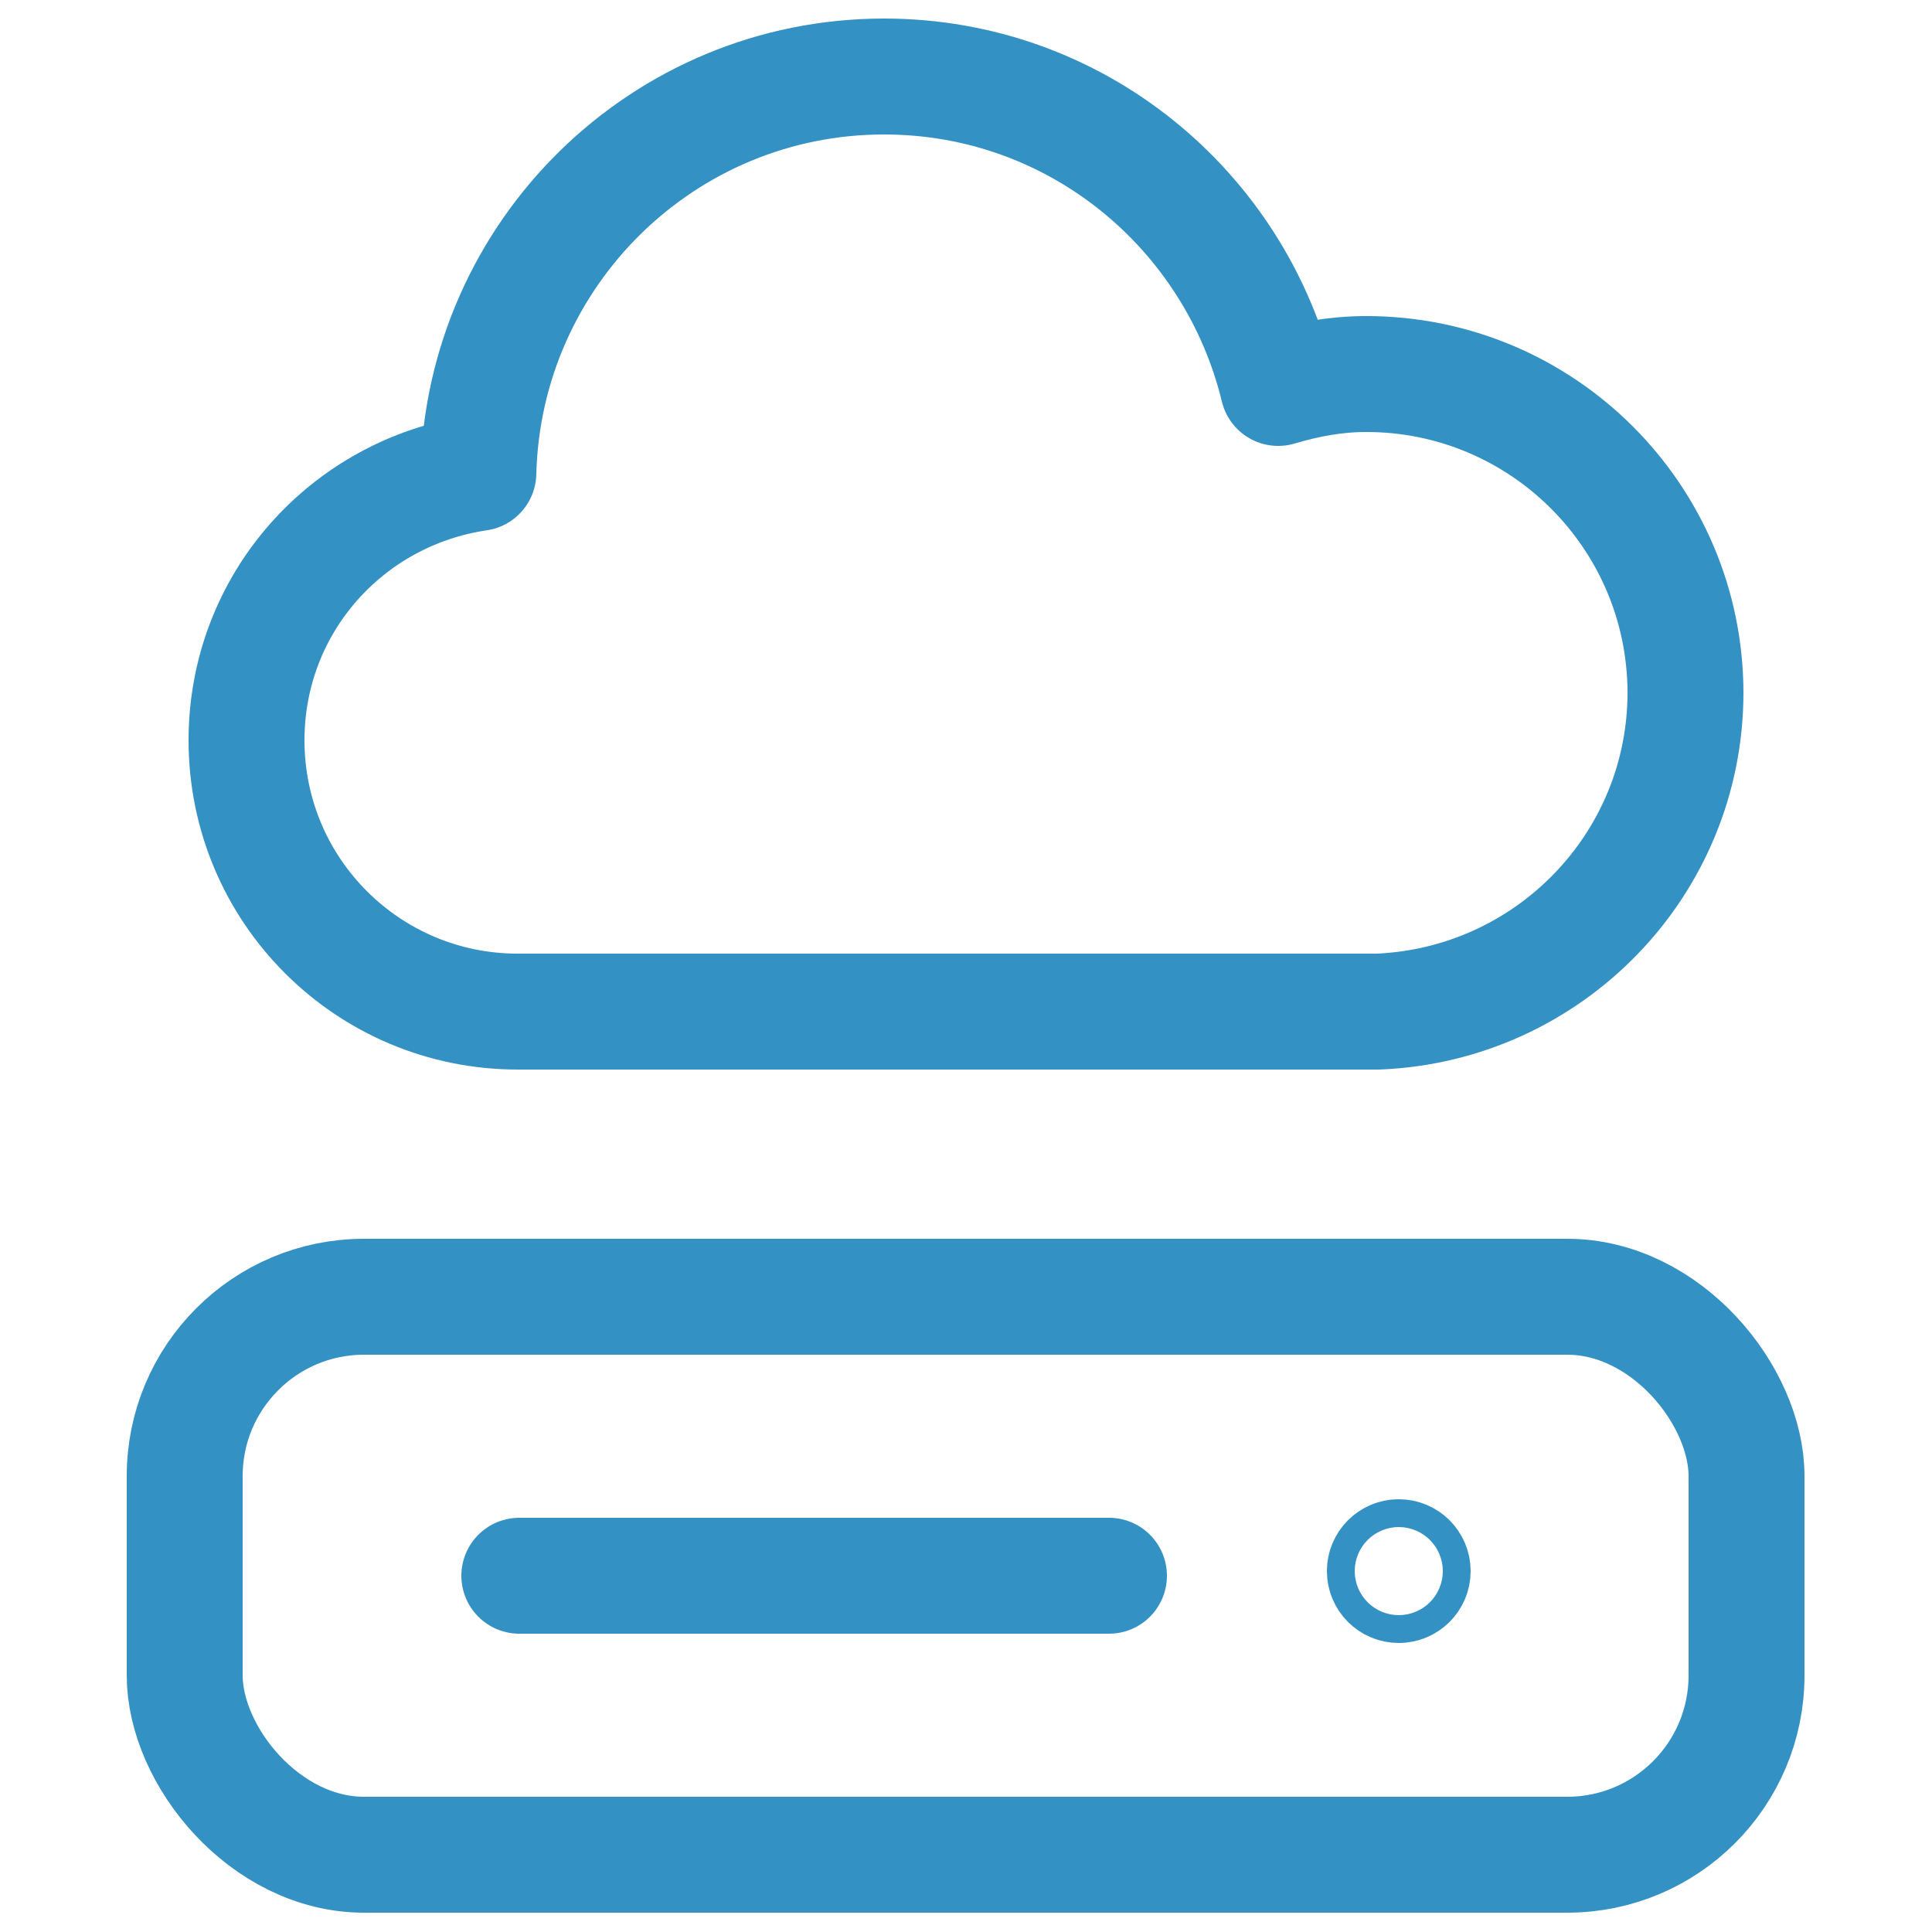
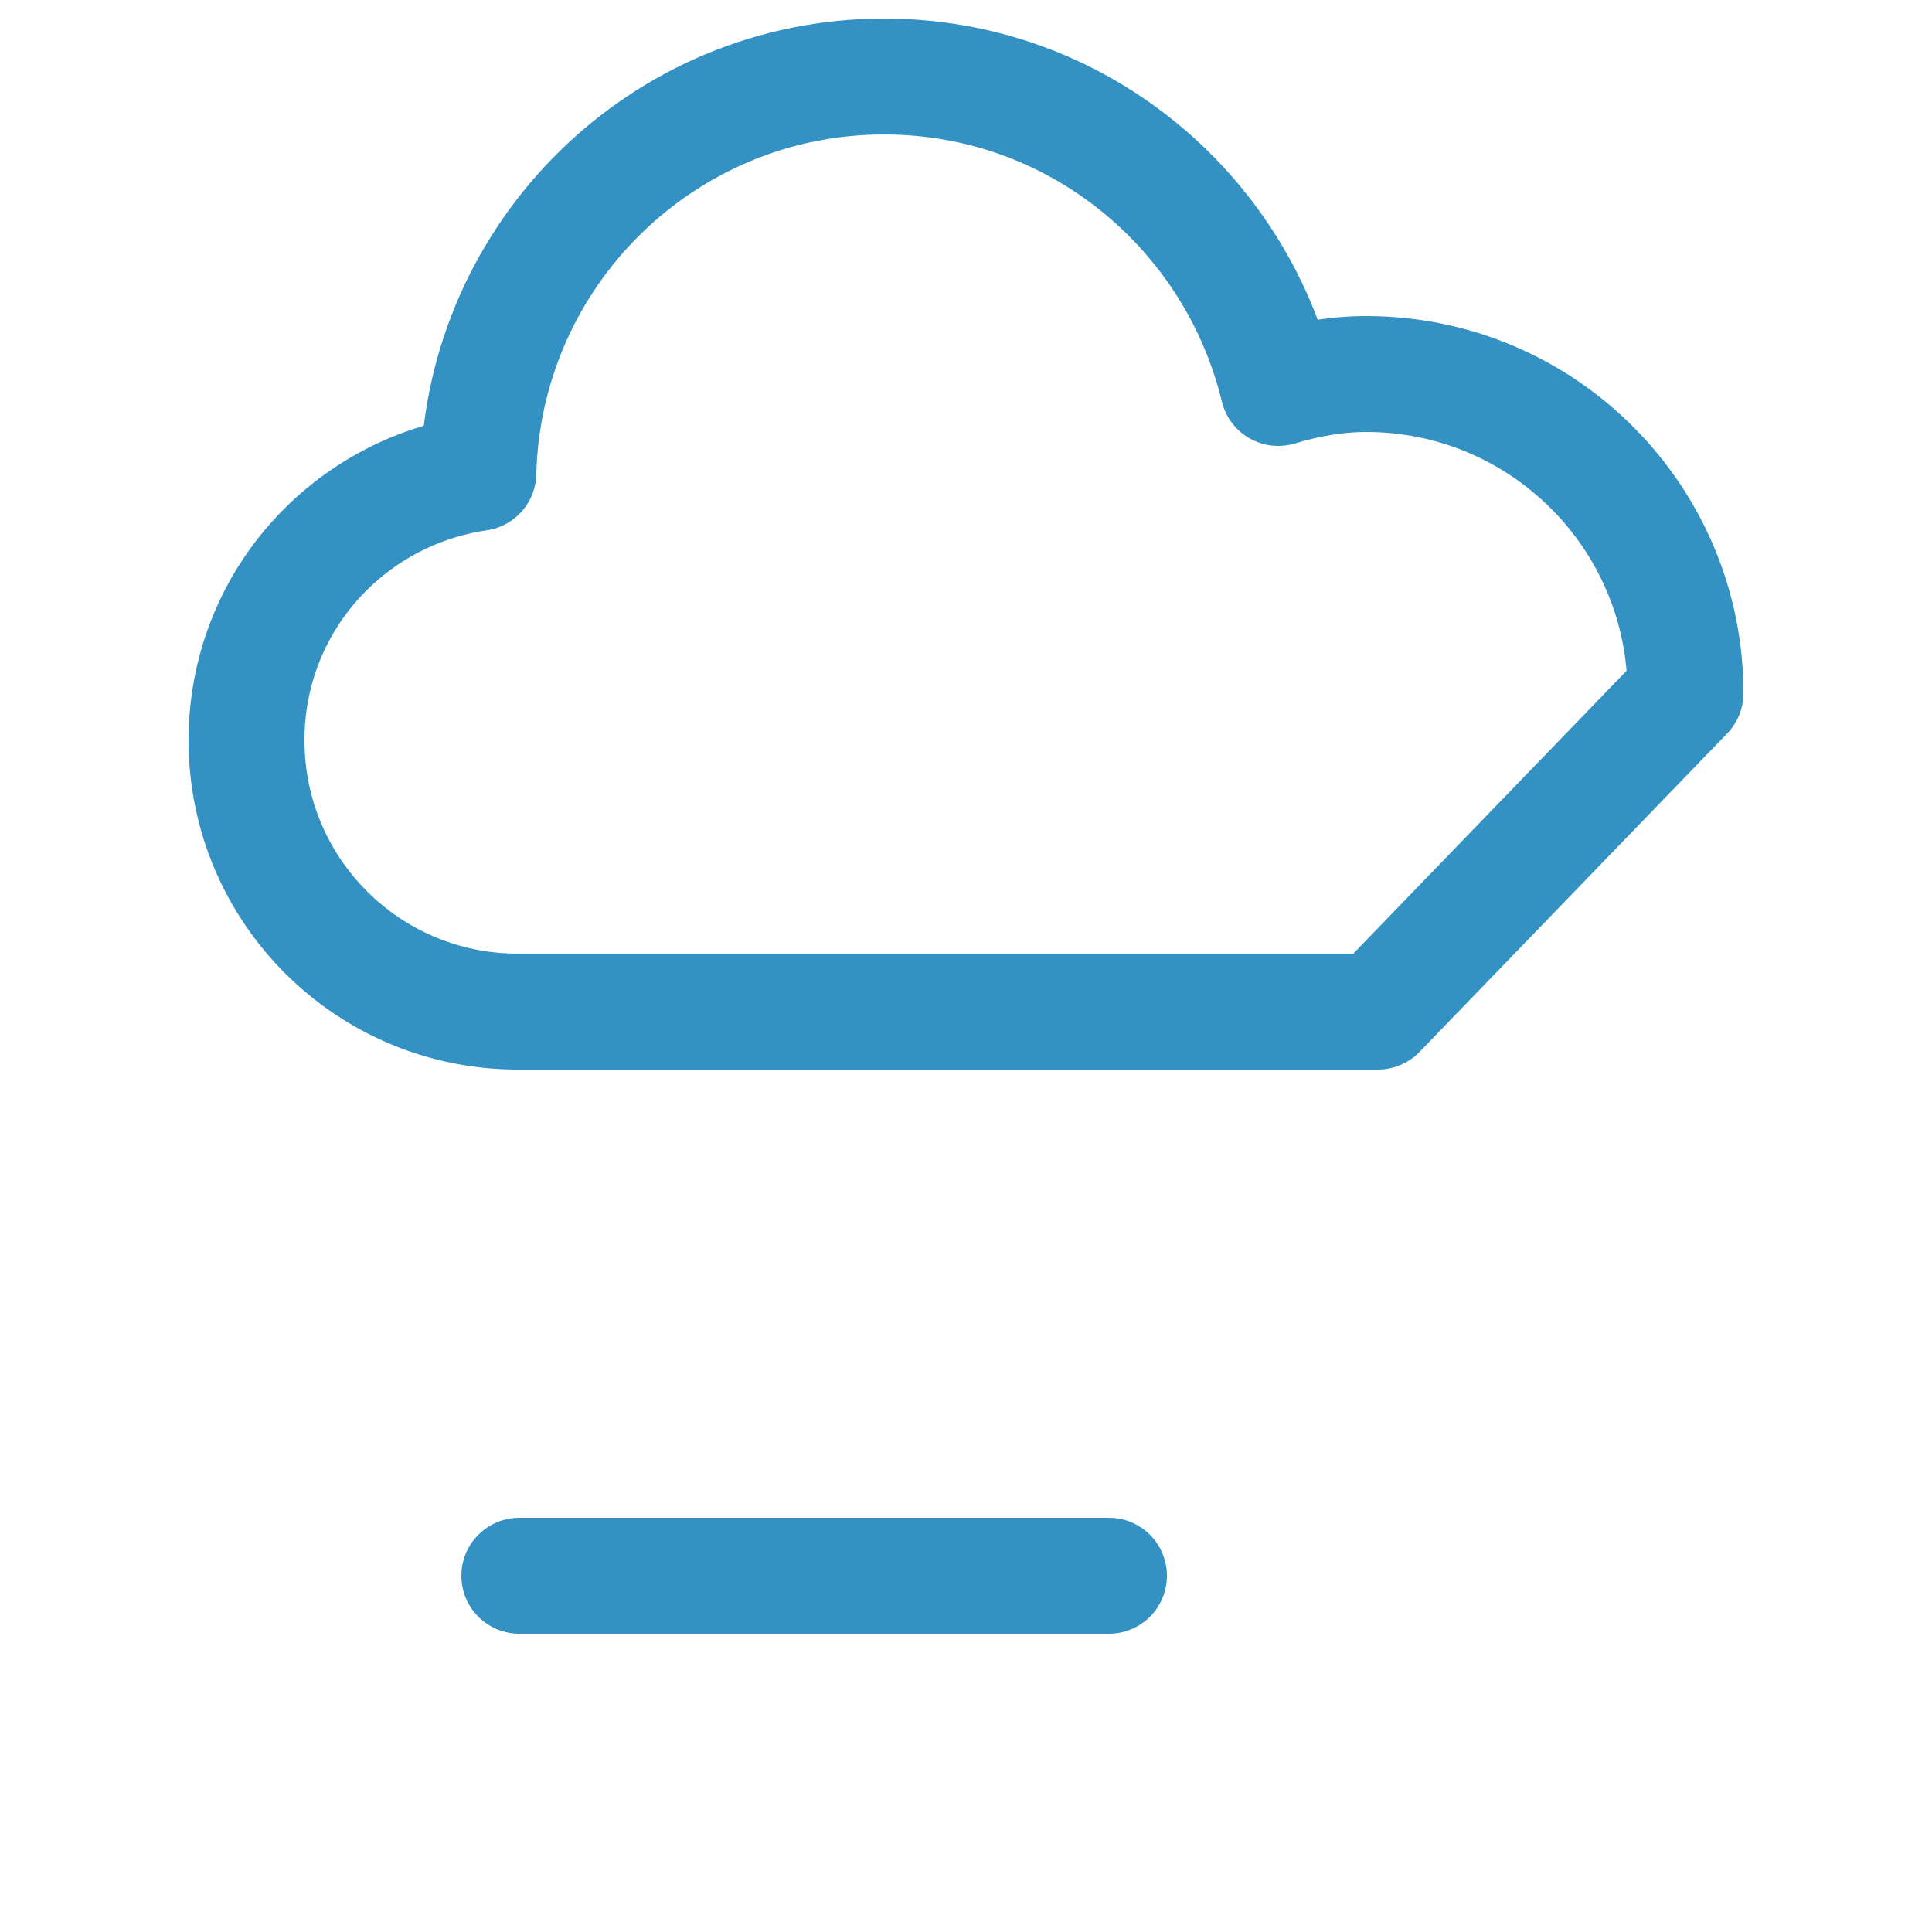
<svg xmlns="http://www.w3.org/2000/svg" id="_圖層_1" width="25" height="25" viewBox="0 0 25 25">
  <defs>
    <style>.cls-1{fill:none;stroke:#3391c4;stroke-linecap:round;stroke-linejoin:round;stroke-width:1.5px;}</style>
  </defs>
-   <path class="cls-1" d="m21.81,8.97c0-2.28-1.85-4.13-4.13-4.13-.4,0-.77.07-1.14.18-.56-2.31-2.62-4.03-5.1-4.03-2.86,0-5.18,2.29-5.25,5.13-1.7.25-3,1.69-3,3.46,0,1.94,1.57,3.51,3.51,3.51h11.13c2.21-.09,3.98-1.9,3.98-4.13Z" />
-   <rect class="cls-1" x="2.39" y="16.78" width="20.21" height="7.22" rx="2.32" ry="2.32" />
+   <path class="cls-1" d="m21.81,8.97c0-2.28-1.85-4.13-4.13-4.13-.4,0-.77.07-1.14.18-.56-2.31-2.62-4.03-5.1-4.03-2.86,0-5.18,2.29-5.25,5.13-1.7.25-3,1.69-3,3.46,0,1.94,1.57,3.51,3.51,3.51h11.13Z" />
  <g>
    <line class="cls-1" x1="6.72" y1="20.39" x2="14.35" y2="20.39" />
-     <circle class="cls-1" cx="18.1" cy="20.33" r=".18" />
  </g>
</svg>